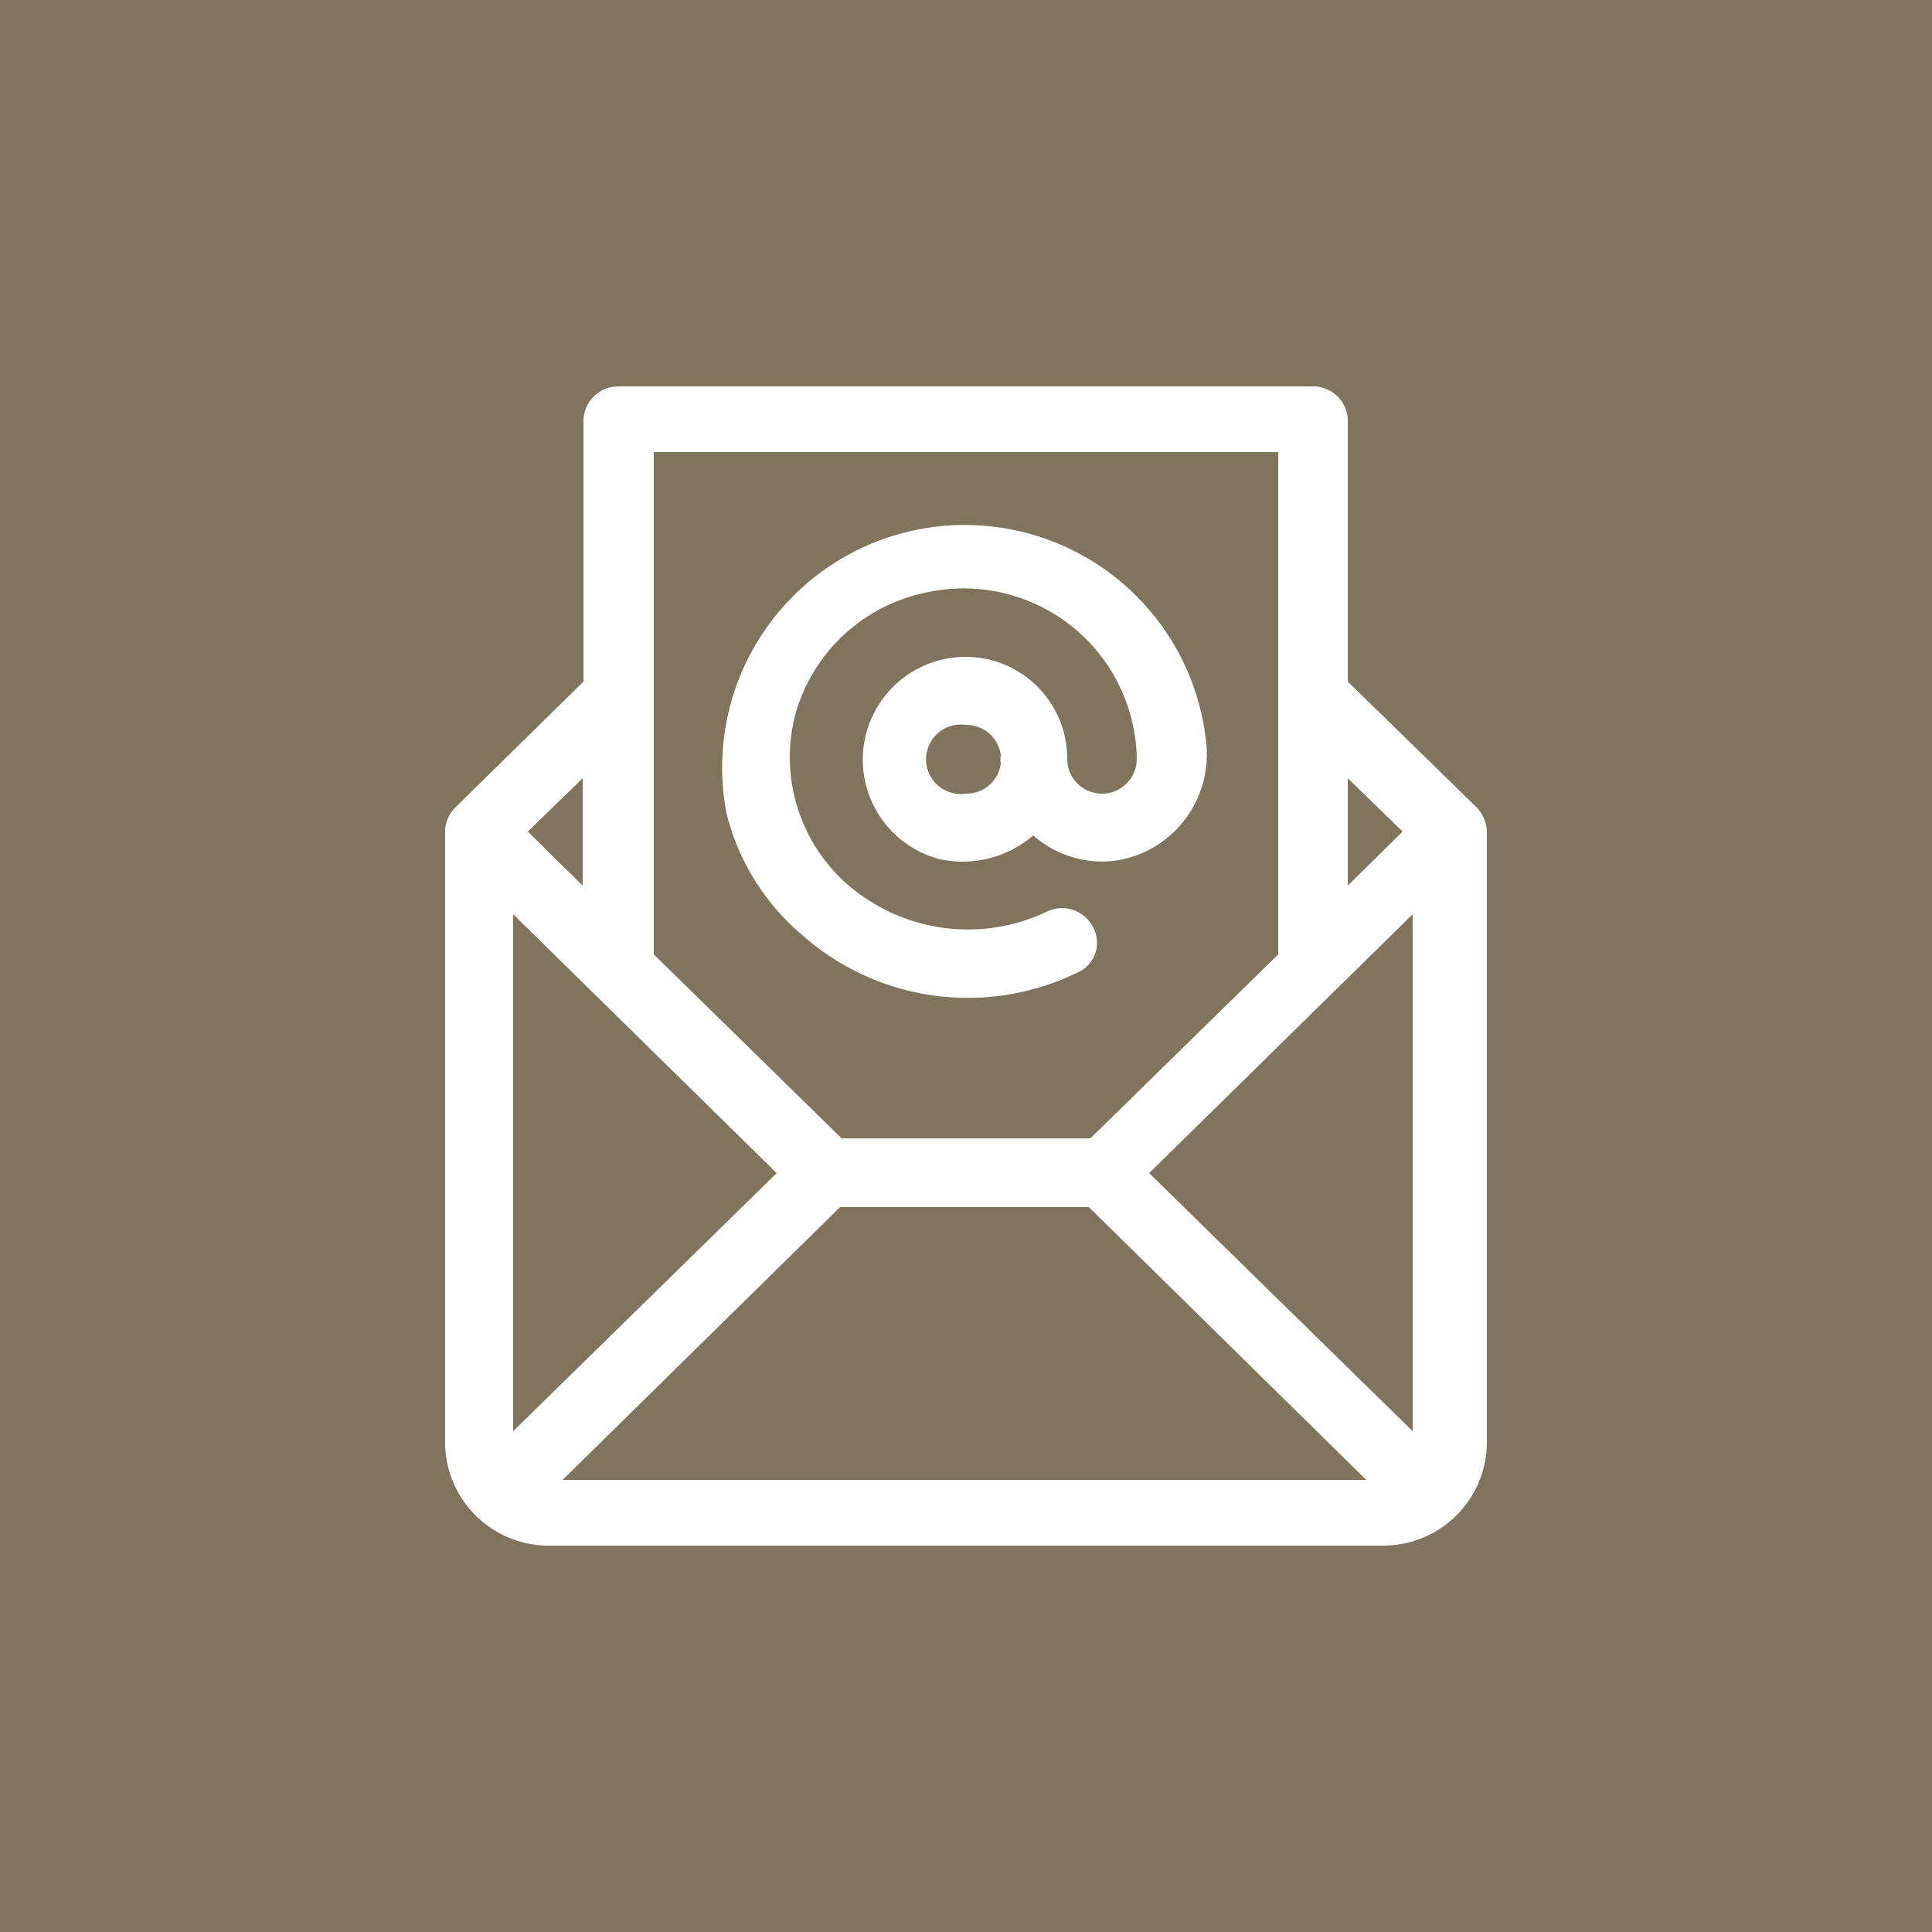
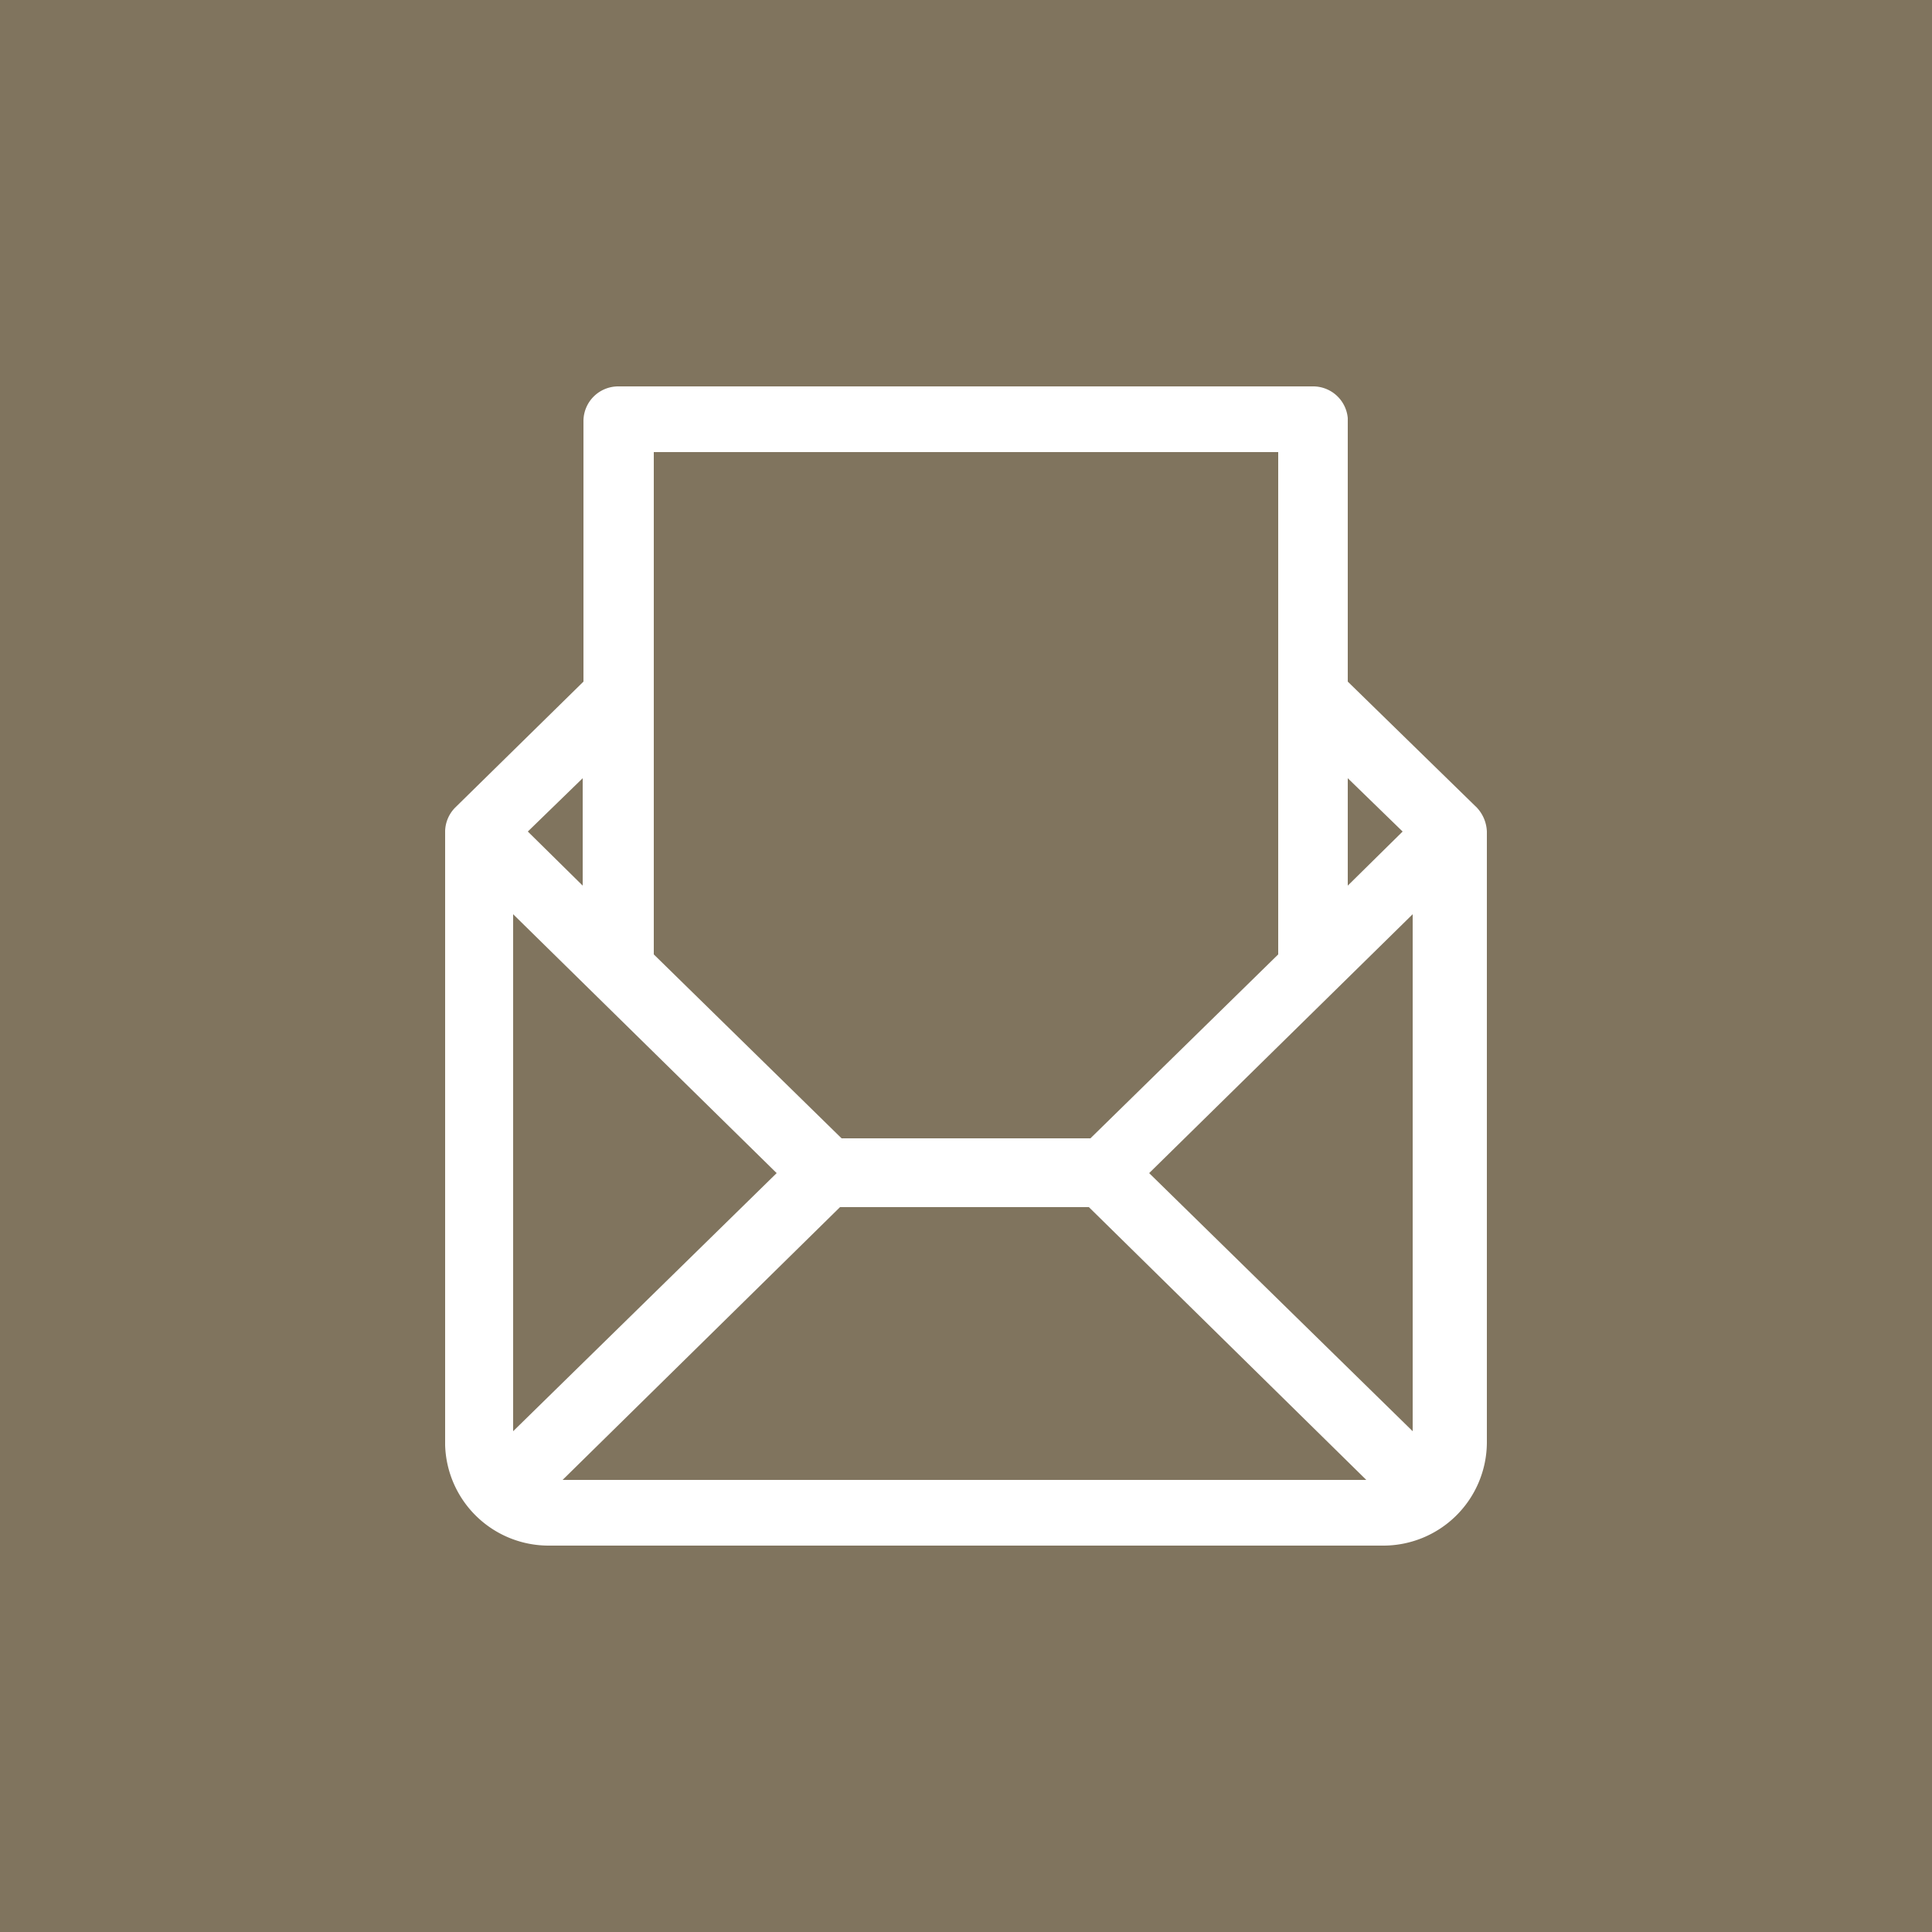
<svg xmlns="http://www.w3.org/2000/svg" viewBox="0 0 25 25" width="850" height="850">
  <rect x="0" y="0" width="25" height="25" fill="#333333" stroke="none" />
  <defs>
    <style>.cls-1{fill:#80745e;}.cls-2{fill:#fff;}</style>
  </defs>
  <g id="Ebene_2" data-name="Ebene 2">
    <g id="OBJECTS">
      <polyline class="cls-1" points="17.99 25 0 25 0 0 25 0 25 25 17.99 25" />
-       <path class="cls-2" d="M10.37,12.09a3.23,3.23,0,0,0,3.56.5.42.42,0,0,0,.22-.58.45.45,0,0,0-.59-.22,2.37,2.37,0,0,1-2.27-.11,2.19,2.19,0,0,1-1-2.43,2.22,2.22,0,0,1,1.73-1.59,2.24,2.24,0,0,1,2.69,2.16.45.45,0,0,1-.45.45.45.45,0,0,1-.45-.44h0A1.32,1.32,0,0,0,13,8.6a1.33,1.33,0,1,0-.83,2.52,1.4,1.4,0,0,0,1.2-.31,1.34,1.34,0,0,0,1.16.31,1.39,1.39,0,0,0,1.08-1.49,3.14,3.14,0,1,0-6.21.89A3,3,0,0,0,10.37,12.09Zm2.13-1.82a.45.45,0,1,1,0-.89.45.45,0,0,1,.45.39.49.49,0,0,0,0,.12A.45.45,0,0,1,12.5,10.27Z" />
      <path class="cls-2" d="M19.24,10.76a.48.48,0,0,0-.13-.31L17.44,8.82V5.41A.45.45,0,0,0,17,5H8a.45.45,0,0,0-.45.44V8.82L5.89,10.45h0a.45.45,0,0,0-.13.3h0V18.7A1.34,1.34,0,0,0,7.11,20H17.89a1.34,1.34,0,0,0,1.35-1.33V10.77Zm-1.09,0-.71.7V10.07ZM16.54,5.85V9h0v3.35l-2.43,2.38H10.89L8.46,12.35V9h0V5.85Zm-9,5.61-.71-.7.71-.69Zm-.9,7.06V11.83l3.41,3.35Zm.64.63,3.59-3.53h3.22l3.59,3.53Zm11-.63-3.41-3.34,3.41-3.35Z" />
    </g>
  </g>
</svg>